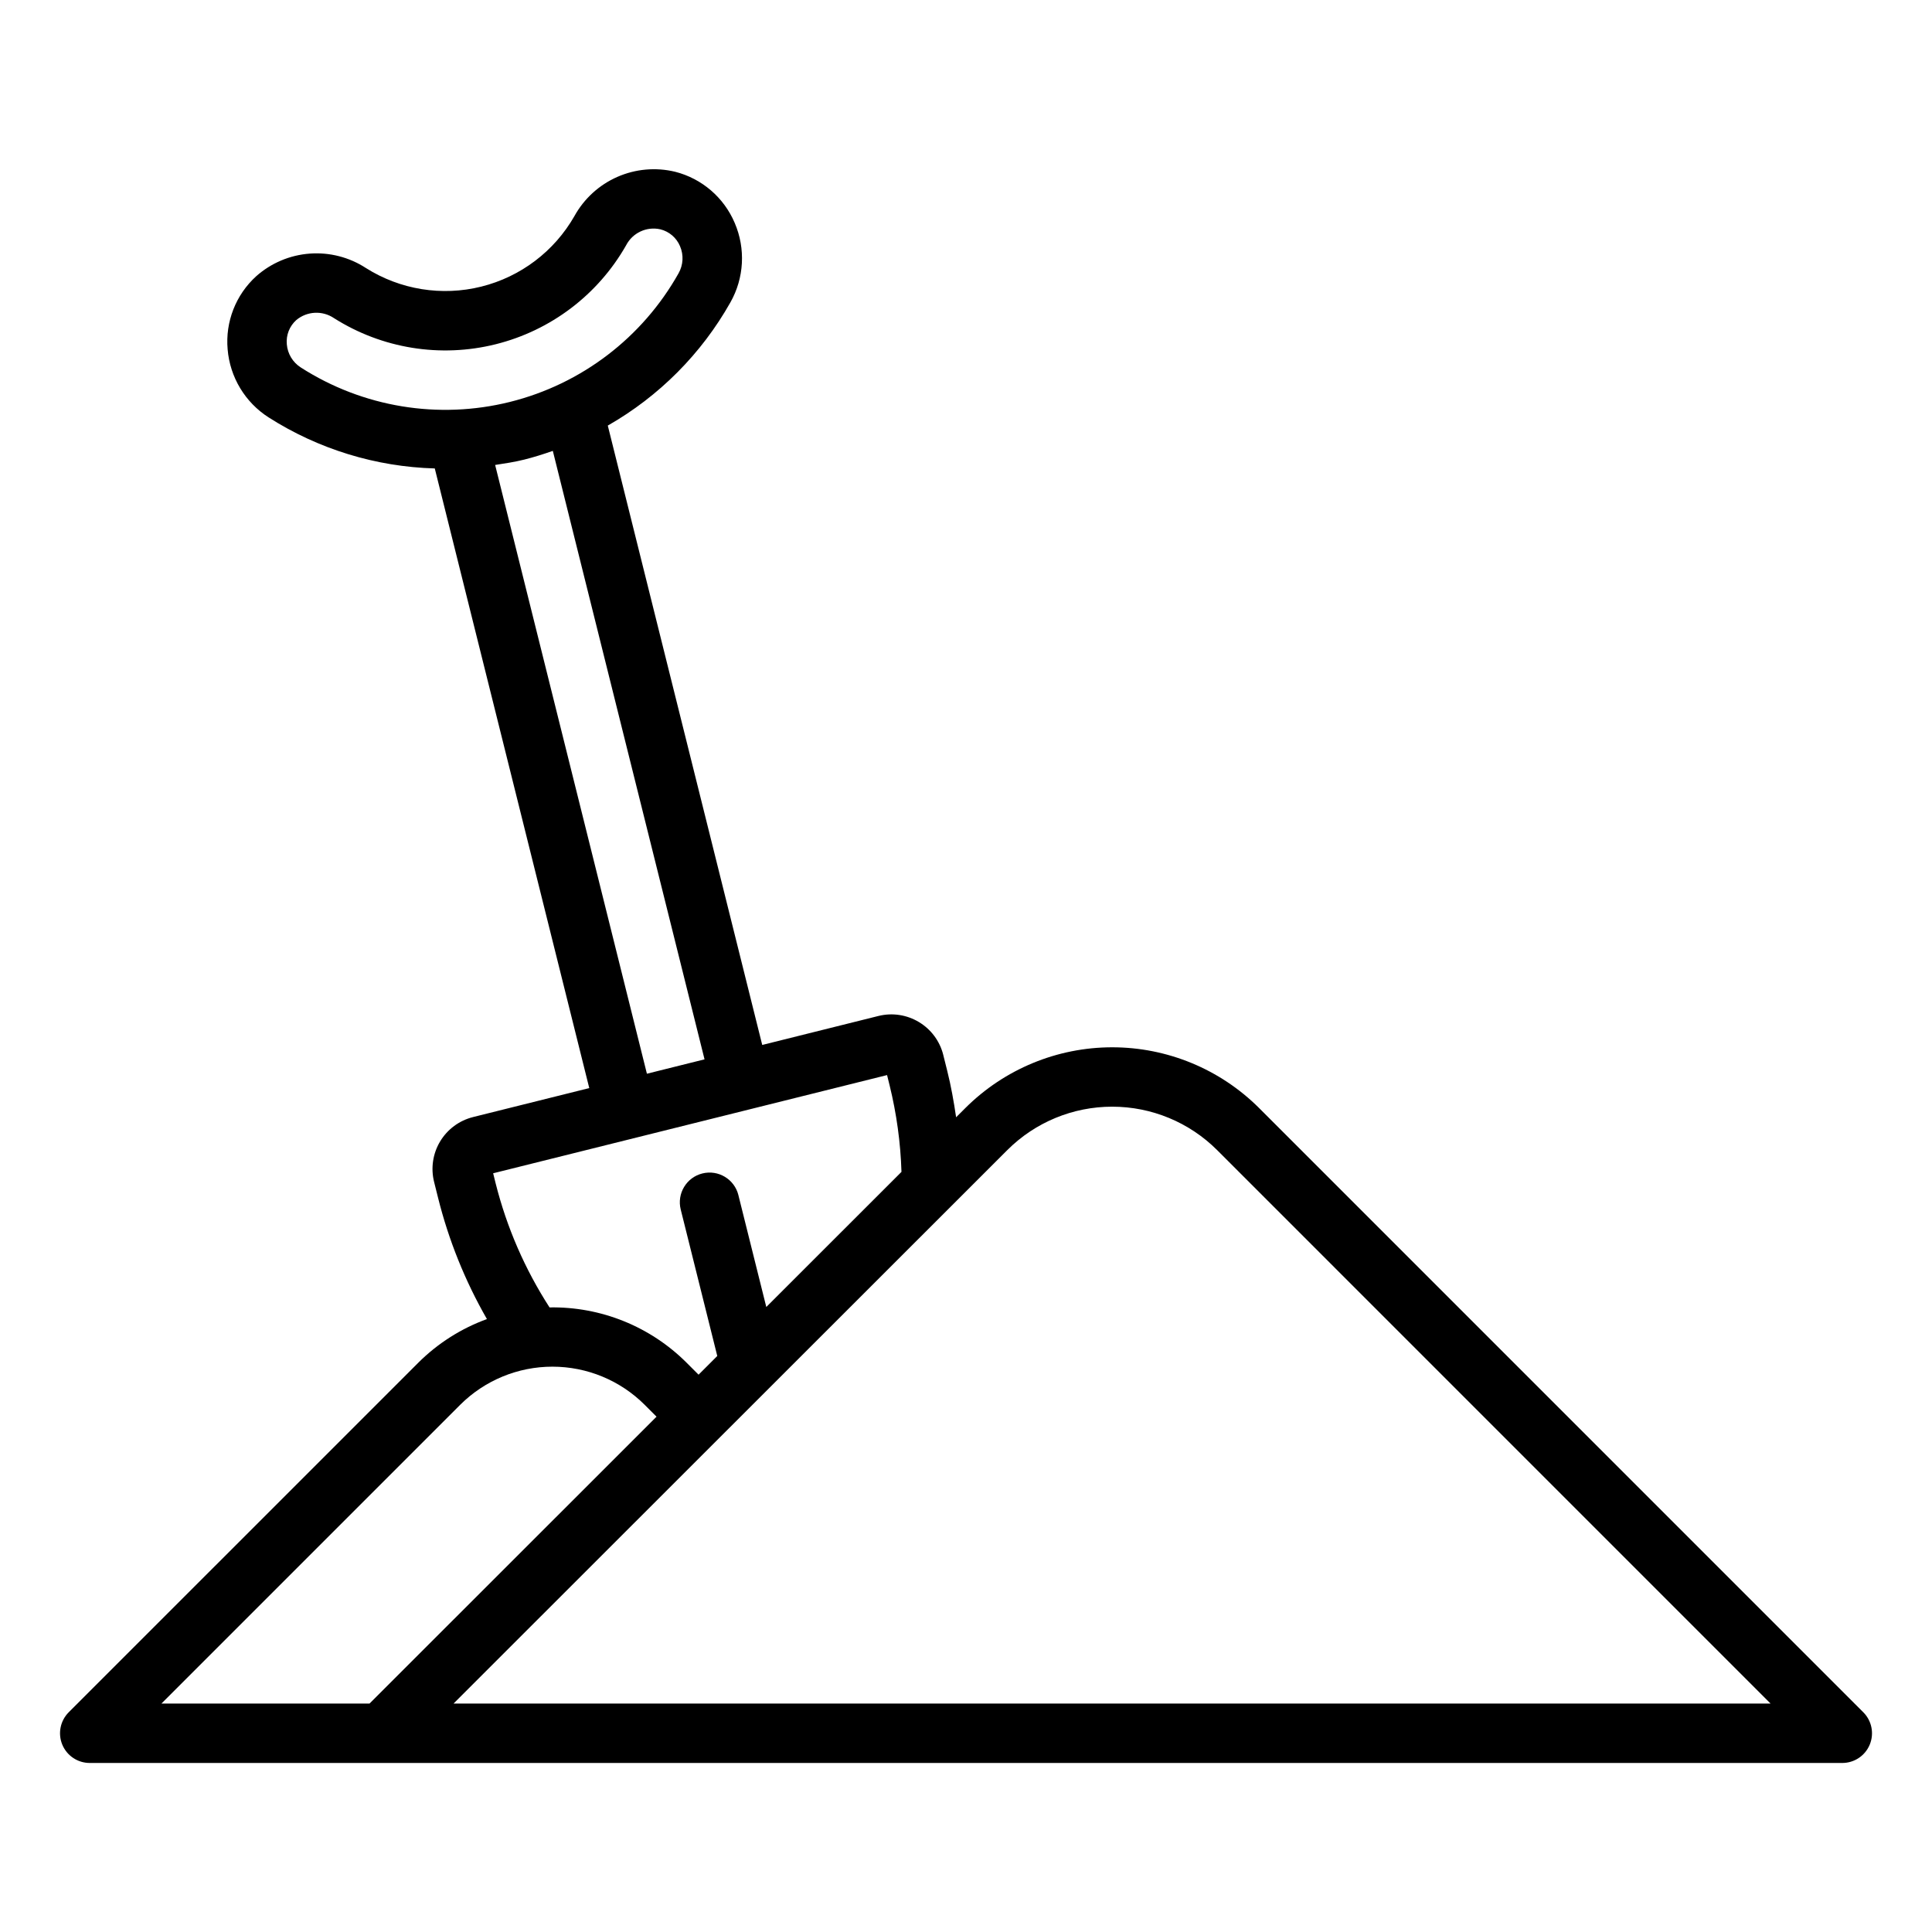
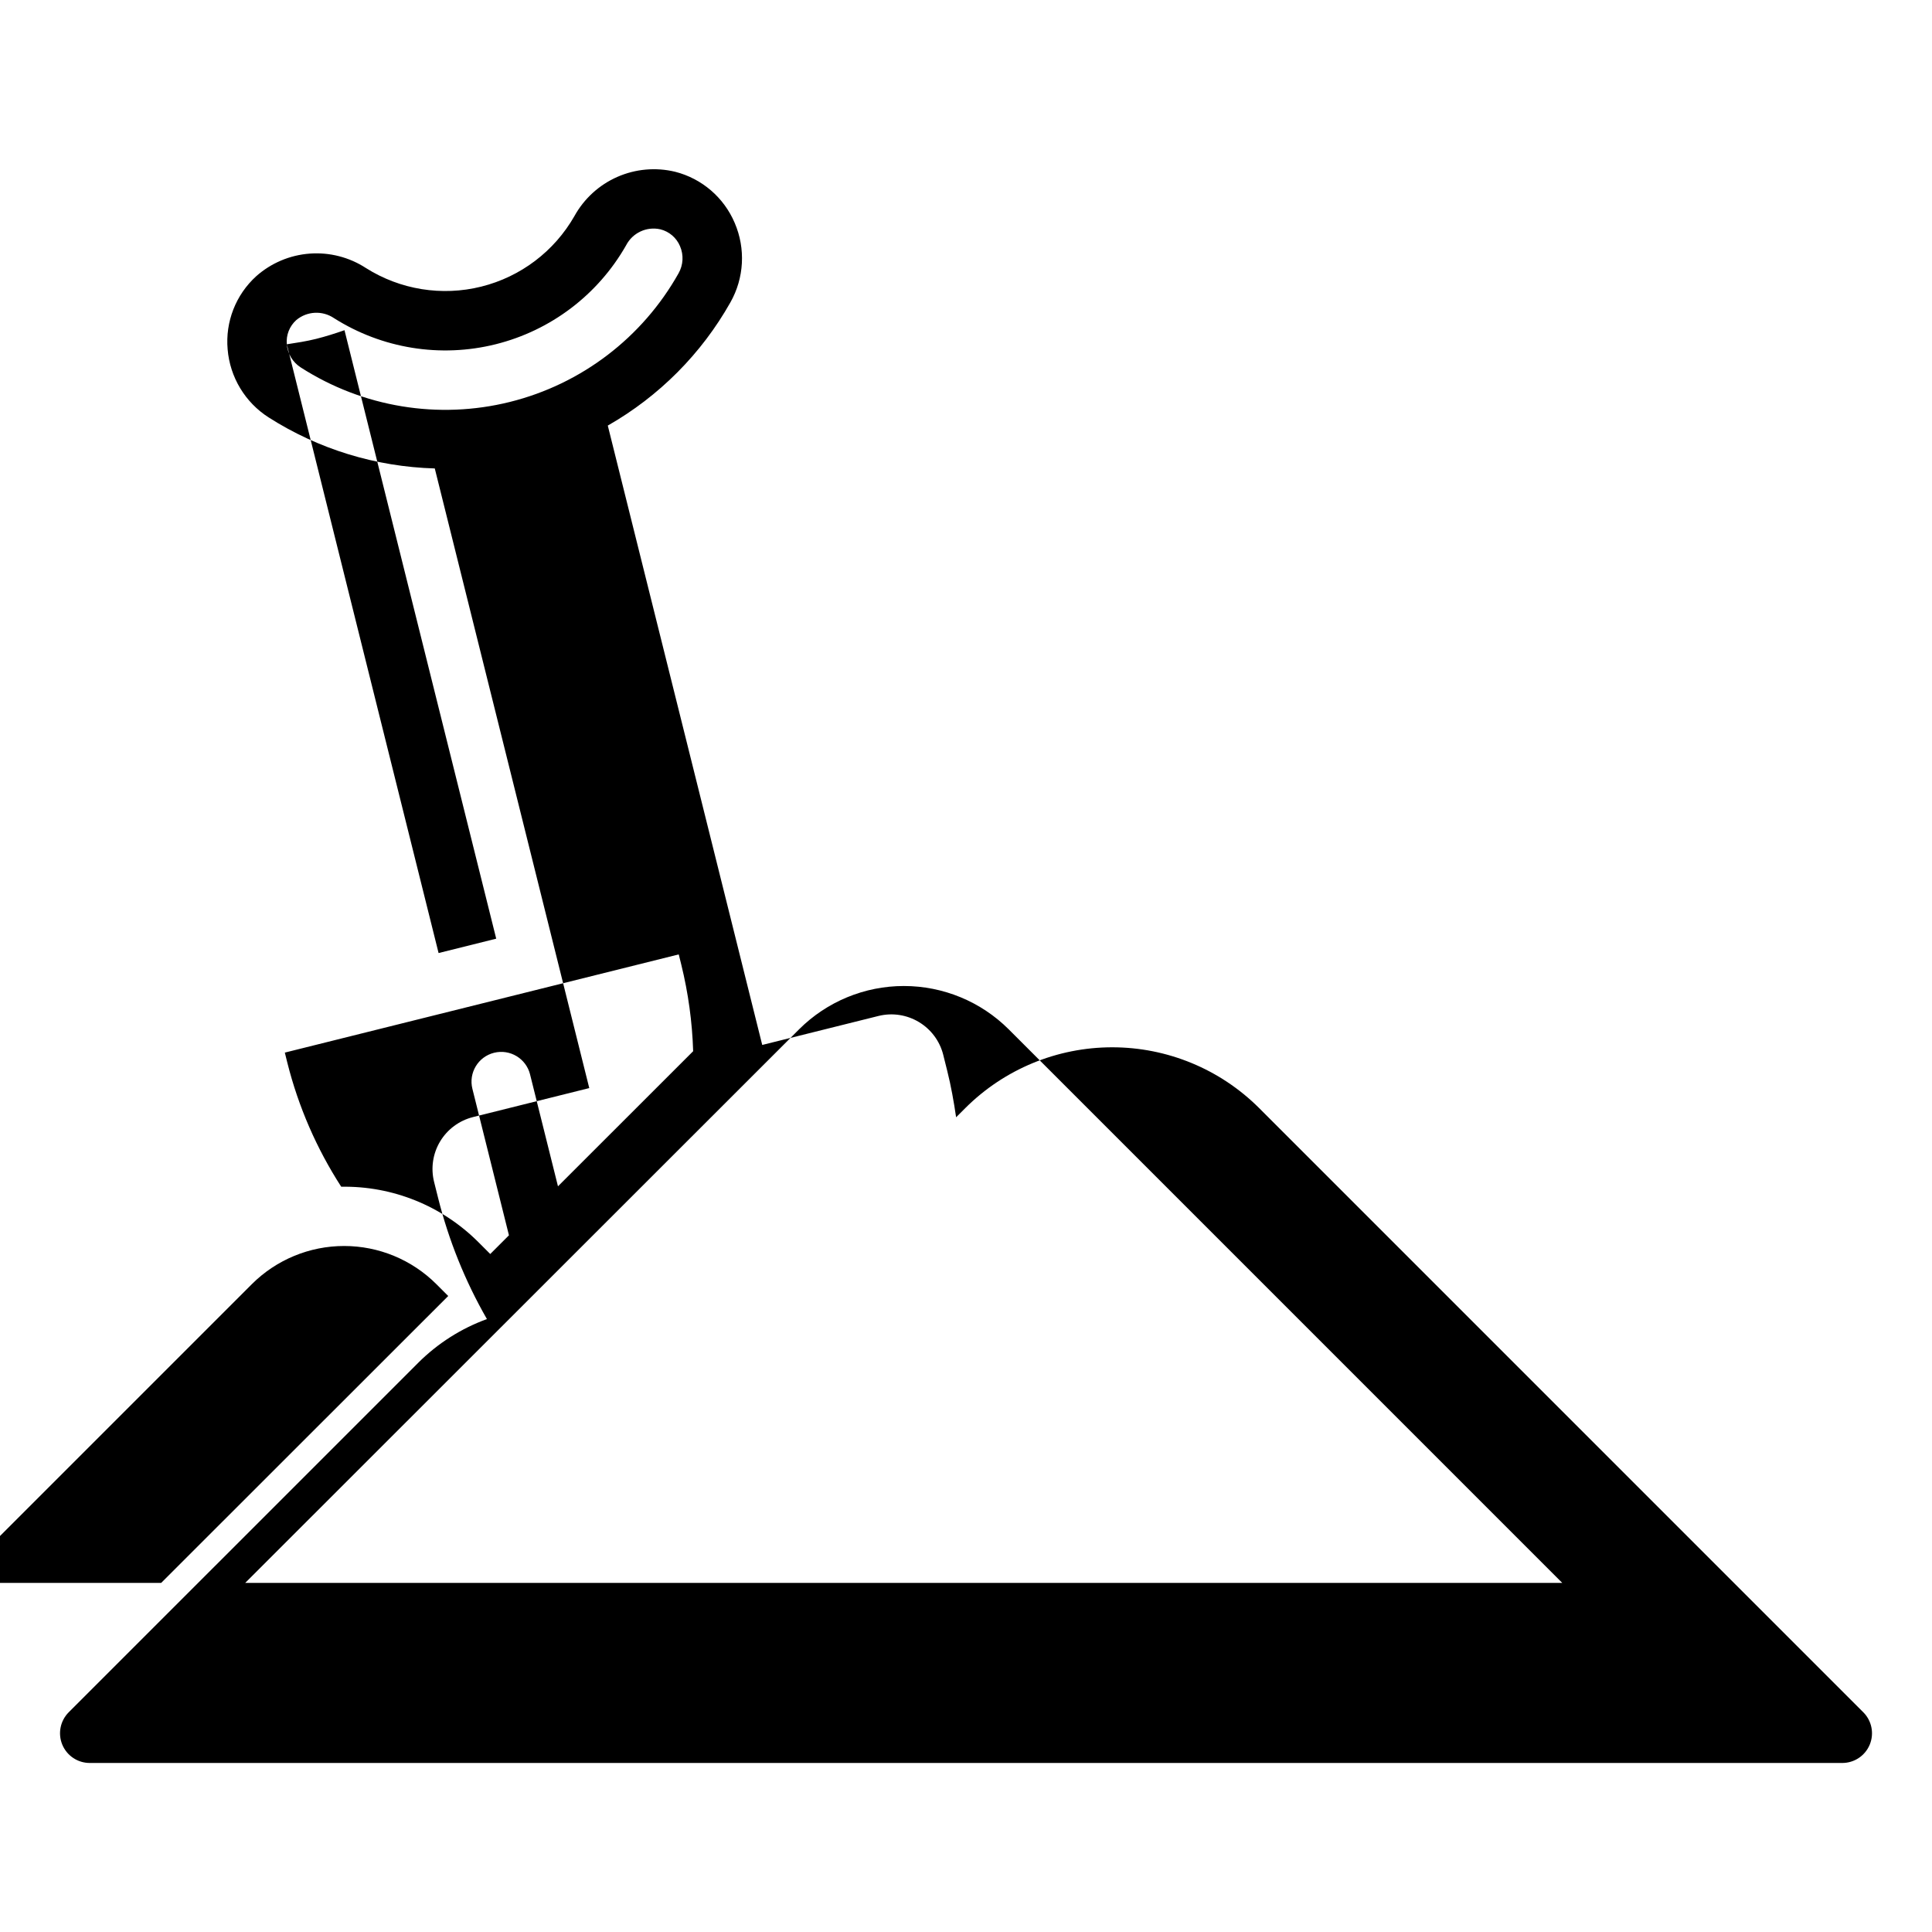
<svg xmlns="http://www.w3.org/2000/svg" fill="#000000" width="800px" height="800px" version="1.1" viewBox="144 144 512 512">
-   <path d="m637.79 597.77-160.13-160.14c-10.328-10.301-24.316-16.082-38.902-16.086-14.586 0-28.578 5.781-38.91 16.078l-2.469 2.465c-0.605-4.137-1.34-8.254-2.352-12.305l-1.055-4.219 0.004-0.004c-1.906-7.582-9.59-12.199-17.184-10.316l-30.793 7.68-40.93-164.14c13.586-7.75 24.82-19.035 32.5-32.66 3.648-6.457 4.066-14.242 1.133-21.051-2.856-6.731-8.691-11.746-15.777-13.551-5.121-1.238-10.508-0.758-15.328 1.359-4.824 2.121-8.816 5.769-11.367 10.379-5.332 9.34-14.25 16.094-24.684 18.695-10.434 2.602-21.477 0.824-30.57-4.922-4.414-2.871-9.652-4.219-14.906-3.824-5.254 0.391-10.234 2.496-14.172 5.992-5.414 4.918-8.215 12.082-7.574 19.367 0.605 7.387 4.629 14.066 10.879 18.059 13.18 8.402 28.391 13.074 44.016 13.516l40.941 164.21-30.801 7.68v0.004c-3.644 0.906-6.781 3.227-8.719 6.449-1.938 3.219-2.512 7.078-1.605 10.723l1.055 4.219v0.004c2.812 11.258 7.172 22.074 12.949 32.137-6.84 2.488-13.055 6.441-18.207 11.582l-92.621 92.617c-2.25 2.254-2.922 5.637-1.707 8.578 1.219 2.941 4.09 4.859 7.273 4.859h464.45c3.184 0 6.055-1.918 7.273-4.859 1.219-2.941 0.543-6.324-1.707-8.578zm-417.78-362.53c-0.23-2.414 0.699-4.797 2.504-6.418 2.848-2.383 6.93-2.59 10.004-0.508 12.73 8.066 28.207 10.566 42.832 6.918 14.621-3.644 27.117-13.117 34.57-26.215 1.703-3.312 5.43-5.059 9.066-4.25 2.359 0.578 4.301 2.246 5.234 4.488 1 2.324 0.852 4.981-0.398 7.176-9.562 17.023-25.719 29.355-44.668 34.078-18.945 4.723-39 1.422-55.434-9.125-2.129-1.355-3.504-3.629-3.711-6.144zm55.207 31.98c2.594-0.398 5.191-0.789 7.75-1.43s5.062-1.438 7.535-2.301l40.207 161.25-15.273 3.809zm0.141 190.41-0.668-2.699 104.39-26.023 0.668 2.691c1.852 7.523 2.91 15.219 3.152 22.961l-35.824 35.805-7.398-29.652h0.004c-1.055-4.219-5.328-6.789-9.551-5.734-4.219 1.051-6.785 5.328-5.734 9.547l9.688 38.824-4.957 4.957-3.152-3.152c-9.621-9.621-22.738-14.918-36.34-14.676-6.519-10.098-11.344-21.191-14.277-32.848zm-9.402 58.656c6.492-6.473 15.281-10.105 24.445-10.105 9.164 0 17.953 3.633 24.441 10.105l3.148 3.148-76.07 76.031h-55.145zm-1.77 79.18 146.79-146.71c7.375-7.352 17.363-11.477 27.777-11.473 10.41 0 20.398 4.129 27.773 11.48l146.69 146.7z" />
+   <path d="m637.79 597.77-160.13-160.14c-10.328-10.301-24.316-16.082-38.902-16.086-14.586 0-28.578 5.781-38.91 16.078l-2.469 2.465c-0.605-4.137-1.34-8.254-2.352-12.305l-1.055-4.219 0.004-0.004c-1.906-7.582-9.59-12.199-17.184-10.316l-30.793 7.68-40.93-164.14c13.586-7.75 24.82-19.035 32.5-32.66 3.648-6.457 4.066-14.242 1.133-21.051-2.856-6.731-8.691-11.746-15.777-13.551-5.121-1.238-10.508-0.758-15.328 1.359-4.824 2.121-8.816 5.769-11.367 10.379-5.332 9.34-14.25 16.094-24.684 18.695-10.434 2.602-21.477 0.824-30.57-4.922-4.414-2.871-9.652-4.219-14.906-3.824-5.254 0.391-10.234 2.496-14.172 5.992-5.414 4.918-8.215 12.082-7.574 19.367 0.605 7.387 4.629 14.066 10.879 18.059 13.18 8.402 28.391 13.074 44.016 13.516l40.941 164.21-30.801 7.68v0.004c-3.644 0.906-6.781 3.227-8.719 6.449-1.938 3.219-2.512 7.078-1.605 10.723l1.055 4.219v0.004c2.812 11.258 7.172 22.074 12.949 32.137-6.84 2.488-13.055 6.441-18.207 11.582l-92.621 92.617c-2.25 2.254-2.922 5.637-1.707 8.578 1.219 2.941 4.09 4.859 7.273 4.859h464.45c3.184 0 6.055-1.918 7.273-4.859 1.219-2.941 0.543-6.324-1.707-8.578zm-417.78-362.53c-0.23-2.414 0.699-4.797 2.504-6.418 2.848-2.383 6.93-2.59 10.004-0.508 12.73 8.066 28.207 10.566 42.832 6.918 14.621-3.644 27.117-13.117 34.57-26.215 1.703-3.312 5.43-5.059 9.066-4.25 2.359 0.578 4.301 2.246 5.234 4.488 1 2.324 0.852 4.981-0.398 7.176-9.562 17.023-25.719 29.355-44.668 34.078-18.945 4.723-39 1.422-55.434-9.125-2.129-1.355-3.504-3.629-3.711-6.144zc2.594-0.398 5.191-0.789 7.75-1.43s5.062-1.438 7.535-2.301l40.207 161.25-15.273 3.809zm0.141 190.41-0.668-2.699 104.39-26.023 0.668 2.691c1.852 7.523 2.91 15.219 3.152 22.961l-35.824 35.805-7.398-29.652h0.004c-1.055-4.219-5.328-6.789-9.551-5.734-4.219 1.051-6.785 5.328-5.734 9.547l9.688 38.824-4.957 4.957-3.152-3.152c-9.621-9.621-22.738-14.918-36.34-14.676-6.519-10.098-11.344-21.191-14.277-32.848zm-9.402 58.656c6.492-6.473 15.281-10.105 24.445-10.105 9.164 0 17.953 3.633 24.441 10.105l3.148 3.148-76.07 76.031h-55.145zm-1.77 79.18 146.79-146.71c7.375-7.352 17.363-11.477 27.777-11.473 10.41 0 20.398 4.129 27.773 11.48l146.69 146.7z" />
</svg>